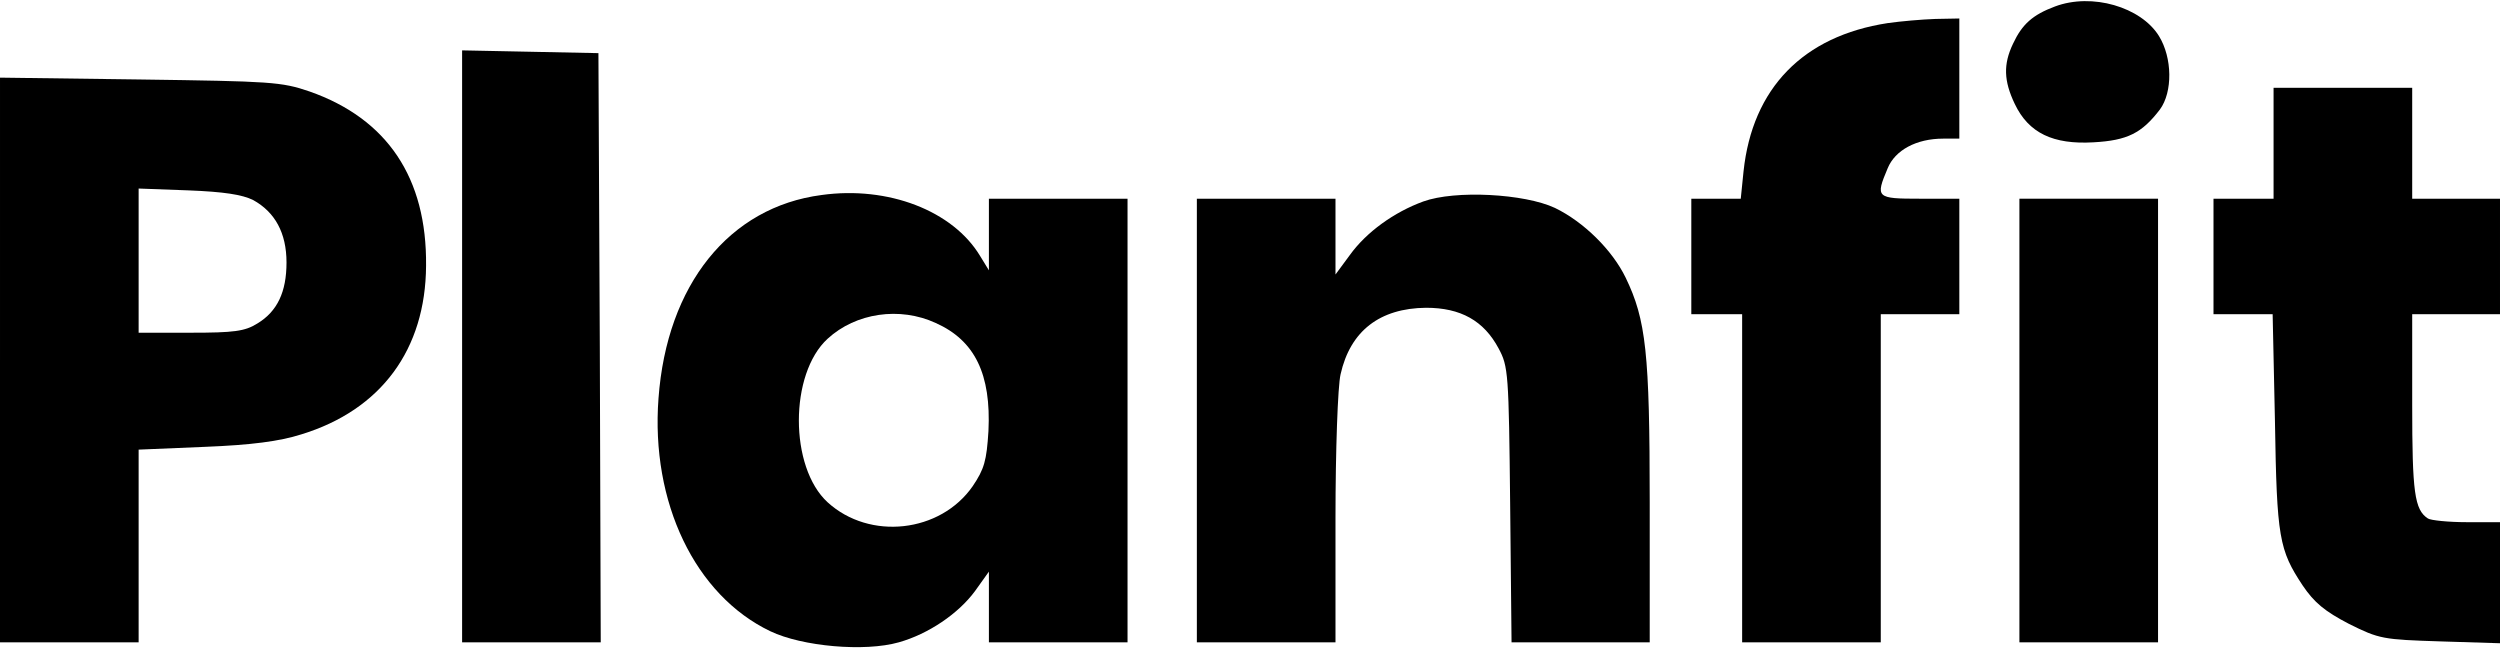
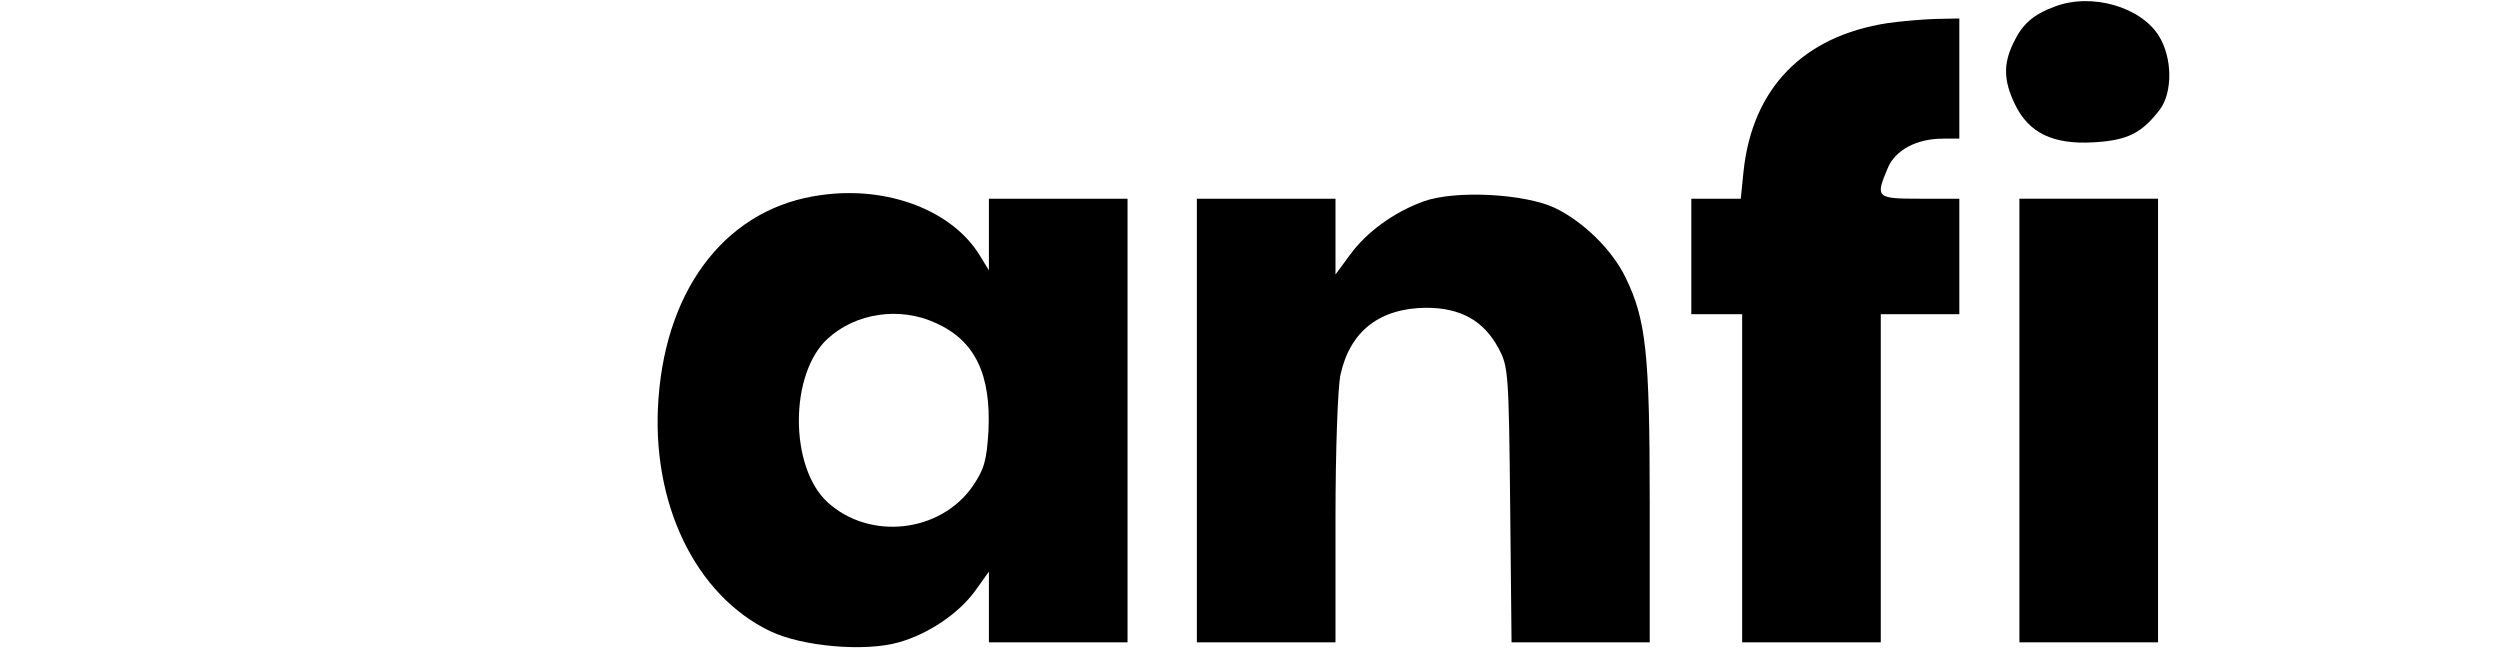
<svg xmlns="http://www.w3.org/2000/svg" version="1.0" width="541pt" height="141pt" viewBox="0 0 541 141" preserveAspectRatio="xMidYMid meet">
  <g transform="translate(0,141) scale(0.1,-0.1)" fill="#000000" stroke="none">
    <path d="M4447 1396 c-48 -18 -71 -38 -91 -81 -21 -44 -20 -80 4 -130 30 -63 83 -88 170 -83 74 4 105 20 144 71 28 38 27 112 -2 159 -39 63 -145 94 -225 64z" />
    <path d="M4085 1360 c-183 -28 -293 -141 -312 -321 l-6 -59 -53 0 -54 0 0 -125 0 -125 55 0 55 0 0 -355 0 -355 150 0 150 0 0 355 0 355 85 0 85 0 0 125 0 125 -85 0 c-95 0 -97 2 -70 66 16 39 62 64 120 64 l35 0 0 130 0 130 -52 -1 c-29 -1 -75 -5 -103 -9z" />
-     <path d="M1000 660 l0 -640 150 0 150 0 -2 638 -3 637 -147 3 -148 3 0 -641z" />
-     <path d="M0 631 l0 -611 150 0 150 0 0 208 0 209 143 6 c101 4 162 12 209 27 173 53 269 184 270 365 2 190 -84 318 -252 377 -61 21 -84 22 -367 26 l-303 4 0 -611z m548 346 c47 -26 72 -71 72 -135 0 -64 -20 -106 -63 -132 -27 -17 -51 -20 -144 -20 l-113 0 0 156 0 156 108 -4 c76 -3 116 -9 140 -21z" />
-     <path d="M4920 1100 l0 -120 -65 0 -65 0 0 -125 0 -125 64 0 64 0 5 -232 c4 -252 9 -278 60 -355 25 -37 48 -56 100 -83 66 -33 74 -34 198 -38 l129 -4 0 131 0 131 -72 0 c-40 0 -78 4 -84 8 -29 19 -34 56 -34 246 l0 196 95 0 95 0 0 125 0 125 -95 0 -95 0 0 120 0 120 -150 0 -150 0 0 -120z" />
    <path d="M1778 988 c-200 -26 -335 -194 -353 -440 -17 -225 79 -426 242 -504 69 -33 204 -45 278 -24 64 18 129 62 165 111 l30 42 0 -76 0 -77 150 0 150 0 0 480 0 480 -150 0 -150 0 0 -77 0 -78 -19 31 c-59 98 -199 152 -343 132z m247 -277 c85 -38 120 -111 114 -234 -4 -64 -9 -82 -34 -119 -70 -101 -223 -118 -314 -35 -83 76 -83 278 0 354 61 56 156 70 234 34z" />
    <path d="M3080 974 c-63 -23 -123 -66 -159 -116 l-31 -42 0 82 0 82 -150 0 -150 0 0 -480 0 -480 150 0 150 0 0 268 c0 147 5 287 11 312 21 94 85 143 185 144 75 0 125 -28 157 -88 21 -39 22 -53 25 -338 l3 -298 150 0 149 0 0 303 c0 323 -8 395 -52 486 -29 60 -91 121 -153 151 -66 31 -216 39 -285 14z" />
    <path d="M4370 500 l0 -480 150 0 150 0 0 480 0 480 -150 0 -150 0 0 -480z" />
  </g>
</svg>